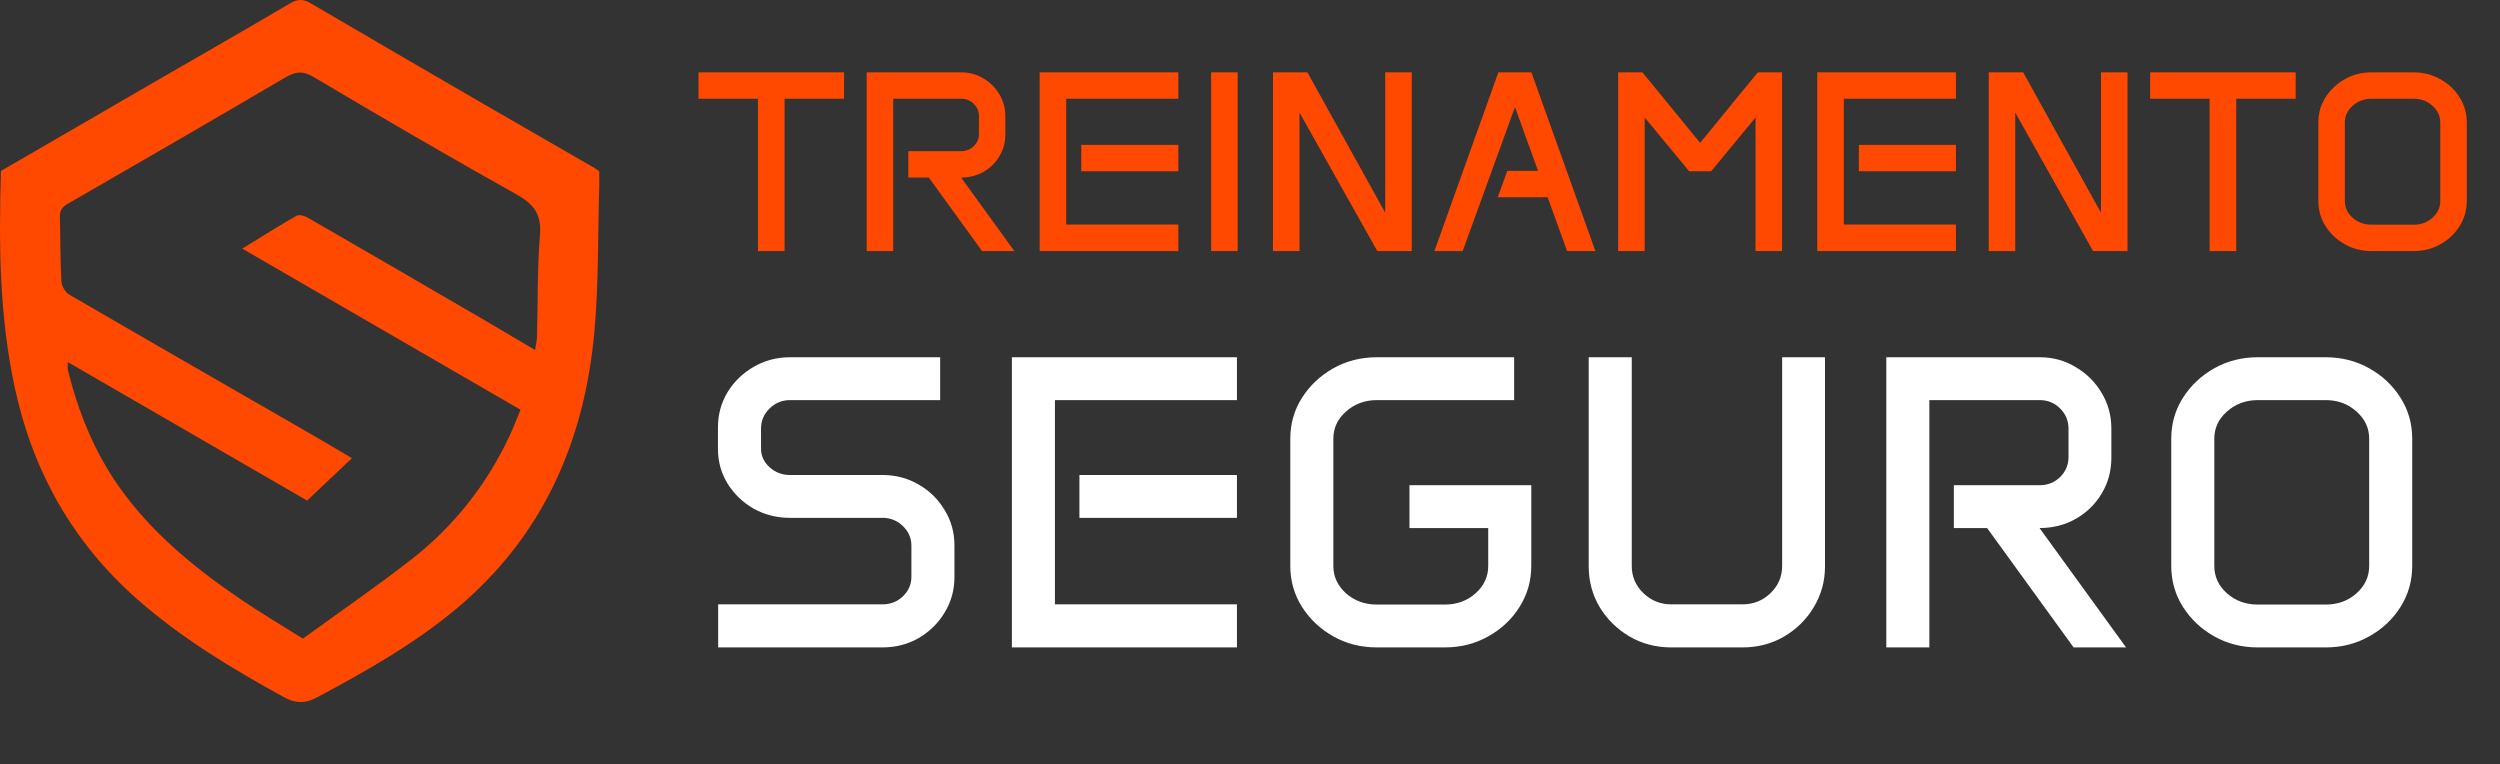
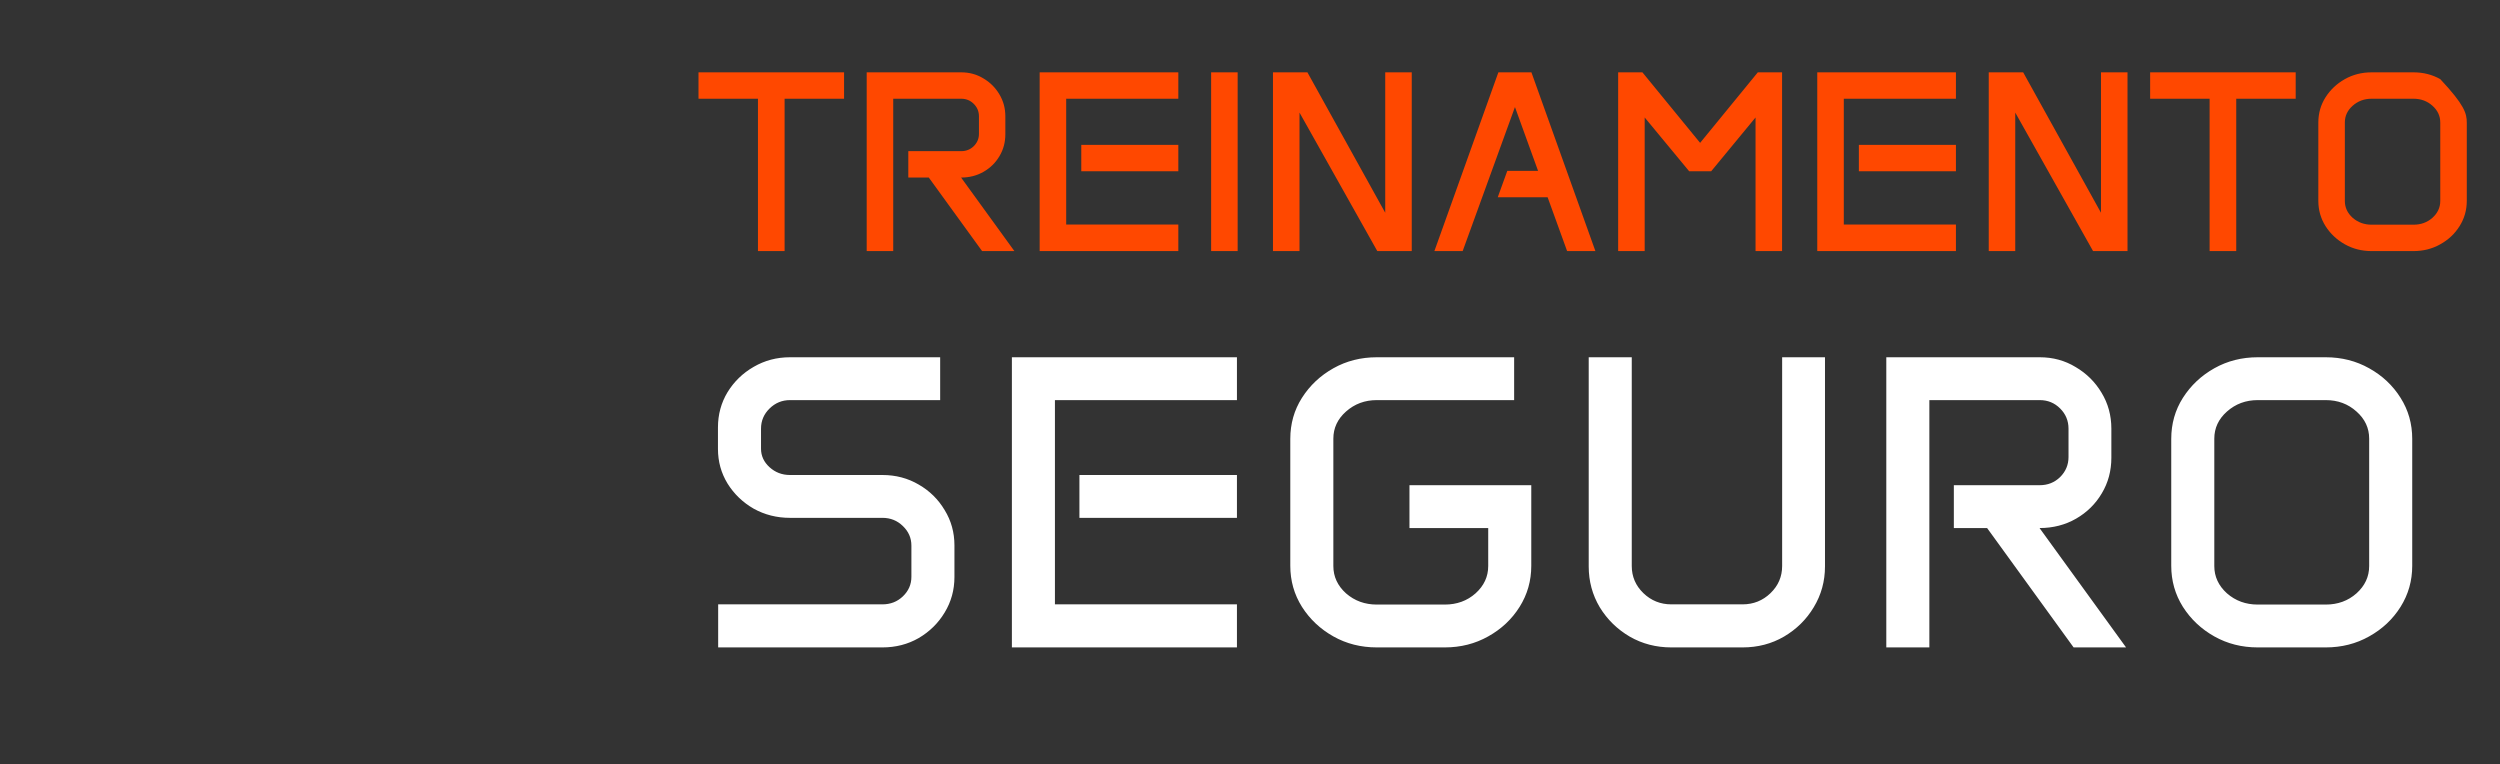
<svg xmlns="http://www.w3.org/2000/svg" width="229" height="70" viewBox="0 0 229 70" fill="none">
  <rect x="0" y="0" width="229" height="70" fill="#333333" stroke="none" />
-   <path d="M63.983 6.626H77.317V9.044H71.87V23H69.429V9.044H63.983V6.626ZM79.389 6.626H88.048C88.793 6.626 89.468 6.811 90.075 7.179C90.689 7.54 91.176 8.023 91.537 8.63C91.906 9.236 92.09 9.912 92.09 10.656V12.291C92.09 13.036 91.909 13.708 91.549 14.306C91.196 14.905 90.712 15.381 90.098 15.734C89.484 16.087 88.797 16.264 88.037 16.264L92.919 23H89.96L85.078 16.264H83.201V13.846H88.048C88.501 13.846 88.885 13.692 89.2 13.385C89.514 13.071 89.672 12.694 89.672 12.257V10.656C89.672 10.211 89.514 9.831 89.2 9.517C88.885 9.202 88.501 9.044 88.048 9.044H81.819V23H79.389V6.626ZM95.233 6.626H107.934V9.044H97.663V20.57H107.934V23H95.233V6.626ZM99.045 13.27H107.934V15.688H99.045V13.27ZM110.939 6.626H113.369V23H110.939V6.626ZM116.604 6.626H119.759L126.887 19.488V6.626H129.316V23H126.161L119.034 10.311V23H116.604V6.626ZM137.25 6.626H140.278L146.139 23H143.548L141.763 18.072H137.192L138.067 15.654H140.888L138.77 9.804L133.98 23H131.389L137.25 6.626ZM148.223 6.626H150.445L155.731 13.086L161.016 6.626H163.238V23H160.808V10.76L156.744 15.688H154.729L150.653 10.76V23H148.223V6.626ZM166.462 6.626H179.163V9.044H168.892V20.57H179.163V23H166.462V6.626ZM170.273 13.27H179.163V15.688H170.273V13.27ZM182.168 6.626H185.323L192.45 19.488V6.626H194.88V23H191.725L184.597 10.311V23H182.168V6.626ZM196.953 6.626H210.286V9.044H204.84V23H202.399V9.044H196.953V6.626ZM212.359 11.232C212.359 10.38 212.578 9.609 213.015 8.918C213.46 8.219 214.052 7.663 214.788 7.248C215.525 6.834 216.343 6.626 217.241 6.626H221.075C221.974 6.626 222.791 6.834 223.528 7.248C224.273 7.663 224.864 8.219 225.301 8.918C225.739 9.609 225.958 10.38 225.958 11.232V18.394C225.958 19.239 225.739 20.01 225.301 20.709C224.864 21.407 224.273 21.964 223.528 22.378C222.791 22.793 221.974 23 221.075 23H217.241C216.343 23 215.525 22.793 214.788 22.378C214.052 21.964 213.46 21.407 213.015 20.709C212.578 20.01 212.359 19.239 212.359 18.394V11.232ZM214.788 18.406C214.788 19.005 215.026 19.519 215.502 19.949C215.986 20.371 216.566 20.582 217.241 20.582H221.075C221.759 20.582 222.338 20.371 222.814 19.949C223.29 19.519 223.528 19.005 223.528 18.406V11.221C223.528 10.622 223.29 10.111 222.814 9.689C222.338 9.259 221.759 9.044 221.075 9.044H217.241C216.566 9.044 215.986 9.259 215.502 9.689C215.026 10.111 214.788 10.622 214.788 11.221V18.406Z" fill="#FF4800" />
+   <path d="M63.983 6.626H77.317V9.044H71.87V23H69.429V9.044H63.983V6.626ZM79.389 6.626H88.048C88.793 6.626 89.468 6.811 90.075 7.179C90.689 7.54 91.176 8.023 91.537 8.63C91.906 9.236 92.09 9.912 92.09 10.656V12.291C92.09 13.036 91.909 13.708 91.549 14.306C91.196 14.905 90.712 15.381 90.098 15.734C89.484 16.087 88.797 16.264 88.037 16.264L92.919 23H89.96L85.078 16.264H83.201V13.846H88.048C88.501 13.846 88.885 13.692 89.2 13.385C89.514 13.071 89.672 12.694 89.672 12.257V10.656C89.672 10.211 89.514 9.831 89.2 9.517C88.885 9.202 88.501 9.044 88.048 9.044H81.819V23H79.389V6.626ZM95.233 6.626H107.934V9.044H97.663V20.57H107.934V23H95.233V6.626ZM99.045 13.27H107.934V15.688H99.045V13.27ZM110.939 6.626H113.369V23H110.939V6.626ZM116.604 6.626H119.759L126.887 19.488V6.626H129.316V23H126.161L119.034 10.311V23H116.604V6.626ZM137.25 6.626H140.278L146.139 23H143.548L141.763 18.072H137.192L138.067 15.654H140.888L138.77 9.804L133.98 23H131.389L137.25 6.626ZM148.223 6.626H150.445L155.731 13.086L161.016 6.626H163.238V23H160.808V10.76L156.744 15.688H154.729L150.653 10.76V23H148.223V6.626ZM166.462 6.626H179.163V9.044H168.892V20.57H179.163V23H166.462V6.626ZM170.273 13.27H179.163V15.688H170.273V13.27ZM182.168 6.626H185.323L192.45 19.488V6.626H194.88V23H191.725L184.597 10.311V23H182.168V6.626ZM196.953 6.626H210.286V9.044H204.84V23H202.399V9.044H196.953V6.626ZM212.359 11.232C212.359 10.38 212.578 9.609 213.015 8.918C213.46 8.219 214.052 7.663 214.788 7.248C215.525 6.834 216.343 6.626 217.241 6.626H221.075C221.974 6.626 222.791 6.834 223.528 7.248C225.739 9.609 225.958 10.38 225.958 11.232V18.394C225.958 19.239 225.739 20.01 225.301 20.709C224.864 21.407 224.273 21.964 223.528 22.378C222.791 22.793 221.974 23 221.075 23H217.241C216.343 23 215.525 22.793 214.788 22.378C214.052 21.964 213.46 21.407 213.015 20.709C212.578 20.01 212.359 19.239 212.359 18.394V11.232ZM214.788 18.406C214.788 19.005 215.026 19.519 215.502 19.949C215.986 20.371 216.566 20.582 217.241 20.582H221.075C221.759 20.582 222.338 20.371 222.814 19.949C223.29 19.519 223.528 19.005 223.528 18.406V11.221C223.528 10.622 223.29 10.111 222.814 9.689C222.338 9.259 221.759 9.044 221.075 9.044H217.241C216.566 9.044 215.986 9.259 215.502 9.689C215.026 10.111 214.788 10.622 214.788 11.221V18.406Z" fill="#FF4800" />
  <path d="M65.765 39.155C65.765 37.971 66.058 36.893 66.644 35.921C67.242 34.95 68.039 34.177 69.036 33.604C70.045 33.018 71.154 32.725 72.363 32.725H86.119V36.65H72.363C71.64 36.65 71.017 36.906 70.494 37.417C69.971 37.928 69.709 38.544 69.709 39.267V41.099C69.709 41.759 69.971 42.326 70.494 42.8C71.017 43.273 71.64 43.51 72.363 43.51H80.83C82.051 43.51 83.16 43.803 84.157 44.388C85.153 44.961 85.945 45.74 86.53 46.724C87.129 47.696 87.427 48.774 87.427 49.958V52.855C87.427 54.039 87.129 55.123 86.53 56.107C85.945 57.079 85.153 57.858 84.157 58.444C83.16 59.017 82.051 59.303 80.83 59.303H65.784V55.359H80.83C81.565 55.359 82.188 55.117 82.699 54.631C83.222 54.132 83.484 53.534 83.484 52.836V49.977C83.484 49.279 83.222 48.681 82.699 48.182C82.188 47.684 81.565 47.435 80.83 47.435H72.363C71.154 47.435 70.045 47.154 69.036 46.594C68.039 46.02 67.242 45.254 66.644 44.295C66.058 43.335 65.765 42.276 65.765 41.117V39.155ZM92.689 32.725H113.304V36.65H96.632V55.359H113.304V59.303H92.689V32.725ZM98.875 43.51H113.304V47.435H98.875V43.51ZM118.191 40.202C118.191 38.818 118.546 37.566 119.257 36.445C119.979 35.311 120.939 34.407 122.135 33.735C123.331 33.062 124.658 32.725 126.116 32.725H138.695V36.65H126.116C125.02 36.65 124.079 36.999 123.294 37.697C122.521 38.382 122.135 39.211 122.135 40.183V51.846C122.135 52.818 122.521 53.653 123.294 54.35C124.079 55.036 125.02 55.378 126.116 55.378H132.34C133.449 55.378 134.39 55.036 135.162 54.35C135.935 53.653 136.321 52.818 136.321 51.846V48.369H129.107V44.444H140.265V51.827C140.265 53.198 139.91 54.45 139.199 55.584C138.489 56.718 137.53 57.621 136.321 58.294C135.125 58.967 133.798 59.303 132.34 59.303H126.116C124.658 59.303 123.331 58.967 122.135 58.294C120.939 57.621 119.979 56.718 119.257 55.584C118.546 54.45 118.191 53.198 118.191 51.827V40.202ZM145.526 32.725H149.469V51.846C149.469 52.818 149.825 53.646 150.535 54.332C151.245 55.017 152.099 55.359 153.095 55.359H159.618C160.615 55.359 161.469 55.017 162.179 54.332C162.889 53.646 163.244 52.818 163.244 51.846V32.725H167.169V51.883C167.169 53.241 166.827 54.487 166.141 55.621C165.469 56.743 164.559 57.64 163.413 58.313C162.279 58.973 161.014 59.303 159.618 59.303H153.095C151.7 59.303 150.429 58.973 149.283 58.313C148.136 57.64 147.22 56.743 146.535 55.621C145.862 54.487 145.526 53.241 145.526 51.883V32.725ZM172.785 32.725H186.841C188.049 32.725 189.146 33.024 190.13 33.623C191.127 34.208 191.918 34.993 192.504 35.977C193.102 36.962 193.401 38.058 193.401 39.267V41.921C193.401 43.13 193.108 44.22 192.523 45.192C191.949 46.164 191.164 46.936 190.168 47.51C189.171 48.083 188.056 48.369 186.822 48.369L194.747 59.303H189.943L182.019 48.369H178.972V44.444H186.841C187.576 44.444 188.199 44.195 188.71 43.697C189.221 43.186 189.476 42.575 189.476 41.865V39.267C189.476 38.544 189.221 37.928 188.71 37.417C188.199 36.906 187.576 36.65 186.841 36.65H176.729V59.303H172.785V32.725ZM198.886 40.202C198.886 38.818 199.241 37.566 199.952 36.445C200.674 35.311 201.634 34.407 202.83 33.735C204.026 33.062 205.353 32.725 206.811 32.725H213.035C214.493 32.725 215.82 33.062 217.016 33.735C218.225 34.407 219.184 35.311 219.894 36.445C220.605 37.566 220.96 38.818 220.96 40.202V51.827C220.96 53.198 220.605 54.45 219.894 55.584C219.184 56.718 218.225 57.621 217.016 58.294C215.82 58.967 214.493 59.303 213.035 59.303H206.811C205.353 59.303 204.026 58.967 202.83 58.294C201.634 57.621 200.674 56.718 199.952 55.584C199.241 54.45 198.886 53.198 198.886 51.827V40.202ZM202.83 51.846C202.83 52.818 203.216 53.653 203.989 54.35C204.774 55.036 205.715 55.378 206.811 55.378H213.035C214.144 55.378 215.085 55.036 215.857 54.35C216.63 53.653 217.016 52.818 217.016 51.846V40.183C217.016 39.211 216.63 38.382 215.857 37.697C215.085 36.999 214.144 36.65 213.035 36.65H206.811C205.715 36.65 204.774 36.999 203.989 37.697C203.216 38.382 202.83 39.211 202.83 40.183V51.846Z" fill="white" />
-   <path d="M0.089 15.657C4.87 12.885 9.533 10.179 14.198 7.48C18.312 5.099 22.442 2.748 26.533 0.328C27.234 -0.086 27.749 -0.118 28.441 0.288C33.849 3.462 39.273 6.609 44.696 9.757C47.96 11.65 51.233 13.528 54.501 15.414C54.605 15.473 54.698 15.551 54.891 15.689C54.891 16.122 54.904 16.606 54.889 17.089C54.76 21.515 54.844 25.961 54.449 30.364C53.542 40.459 49.704 49.18 41.764 55.791C37.876 59.029 33.498 61.493 29.059 63.872C27.935 64.476 27.058 64.441 25.942 63.826C21.205 61.217 16.591 58.442 12.519 54.842C6.647 49.652 3.008 43.163 1.357 35.526C-0.062 28.963 -0.118 22.314 0.089 15.657ZM49.012 32.056C49.084 31.582 49.181 31.207 49.19 30.829C49.273 27.714 49.213 24.587 49.461 21.485C49.611 19.6 48.876 18.685 47.313 17.809C41.067 14.311 34.877 10.708 28.722 7.051C27.701 6.445 27.042 6.561 26.112 7.107C19.496 10.996 12.853 14.837 6.204 18.669C5.679 18.972 5.47 19.313 5.486 19.904C5.54 21.86 5.519 23.817 5.625 25.77C5.648 26.194 5.979 26.774 6.34 26.984C13.655 31.239 20.996 35.449 28.328 39.672C29.589 40.398 30.839 41.146 32.237 41.968C30.822 43.306 29.508 44.551 28.132 45.852C20.759 41.587 13.525 37.401 6.215 33.17C6.215 33.49 6.172 33.707 6.22 33.903C7.172 37.722 8.607 41.325 10.889 44.566C13.857 48.779 17.767 51.97 21.963 54.839C23.79 56.088 25.702 57.211 27.743 58.499C31.096 56.064 34.462 53.752 37.679 51.247C41.562 48.224 44.557 44.428 46.662 39.956C47.032 39.171 47.336 38.354 47.679 37.532C39.1 32.566 30.652 27.674 22.189 22.773C23.884 21.735 25.497 20.716 27.151 19.769C27.387 19.634 27.877 19.755 28.158 19.918C33.407 22.942 38.643 25.986 43.878 29.034C45.555 30.009 47.221 31.004 49.008 32.06L49.012 32.056Z" fill="#FF4800" />
</svg>